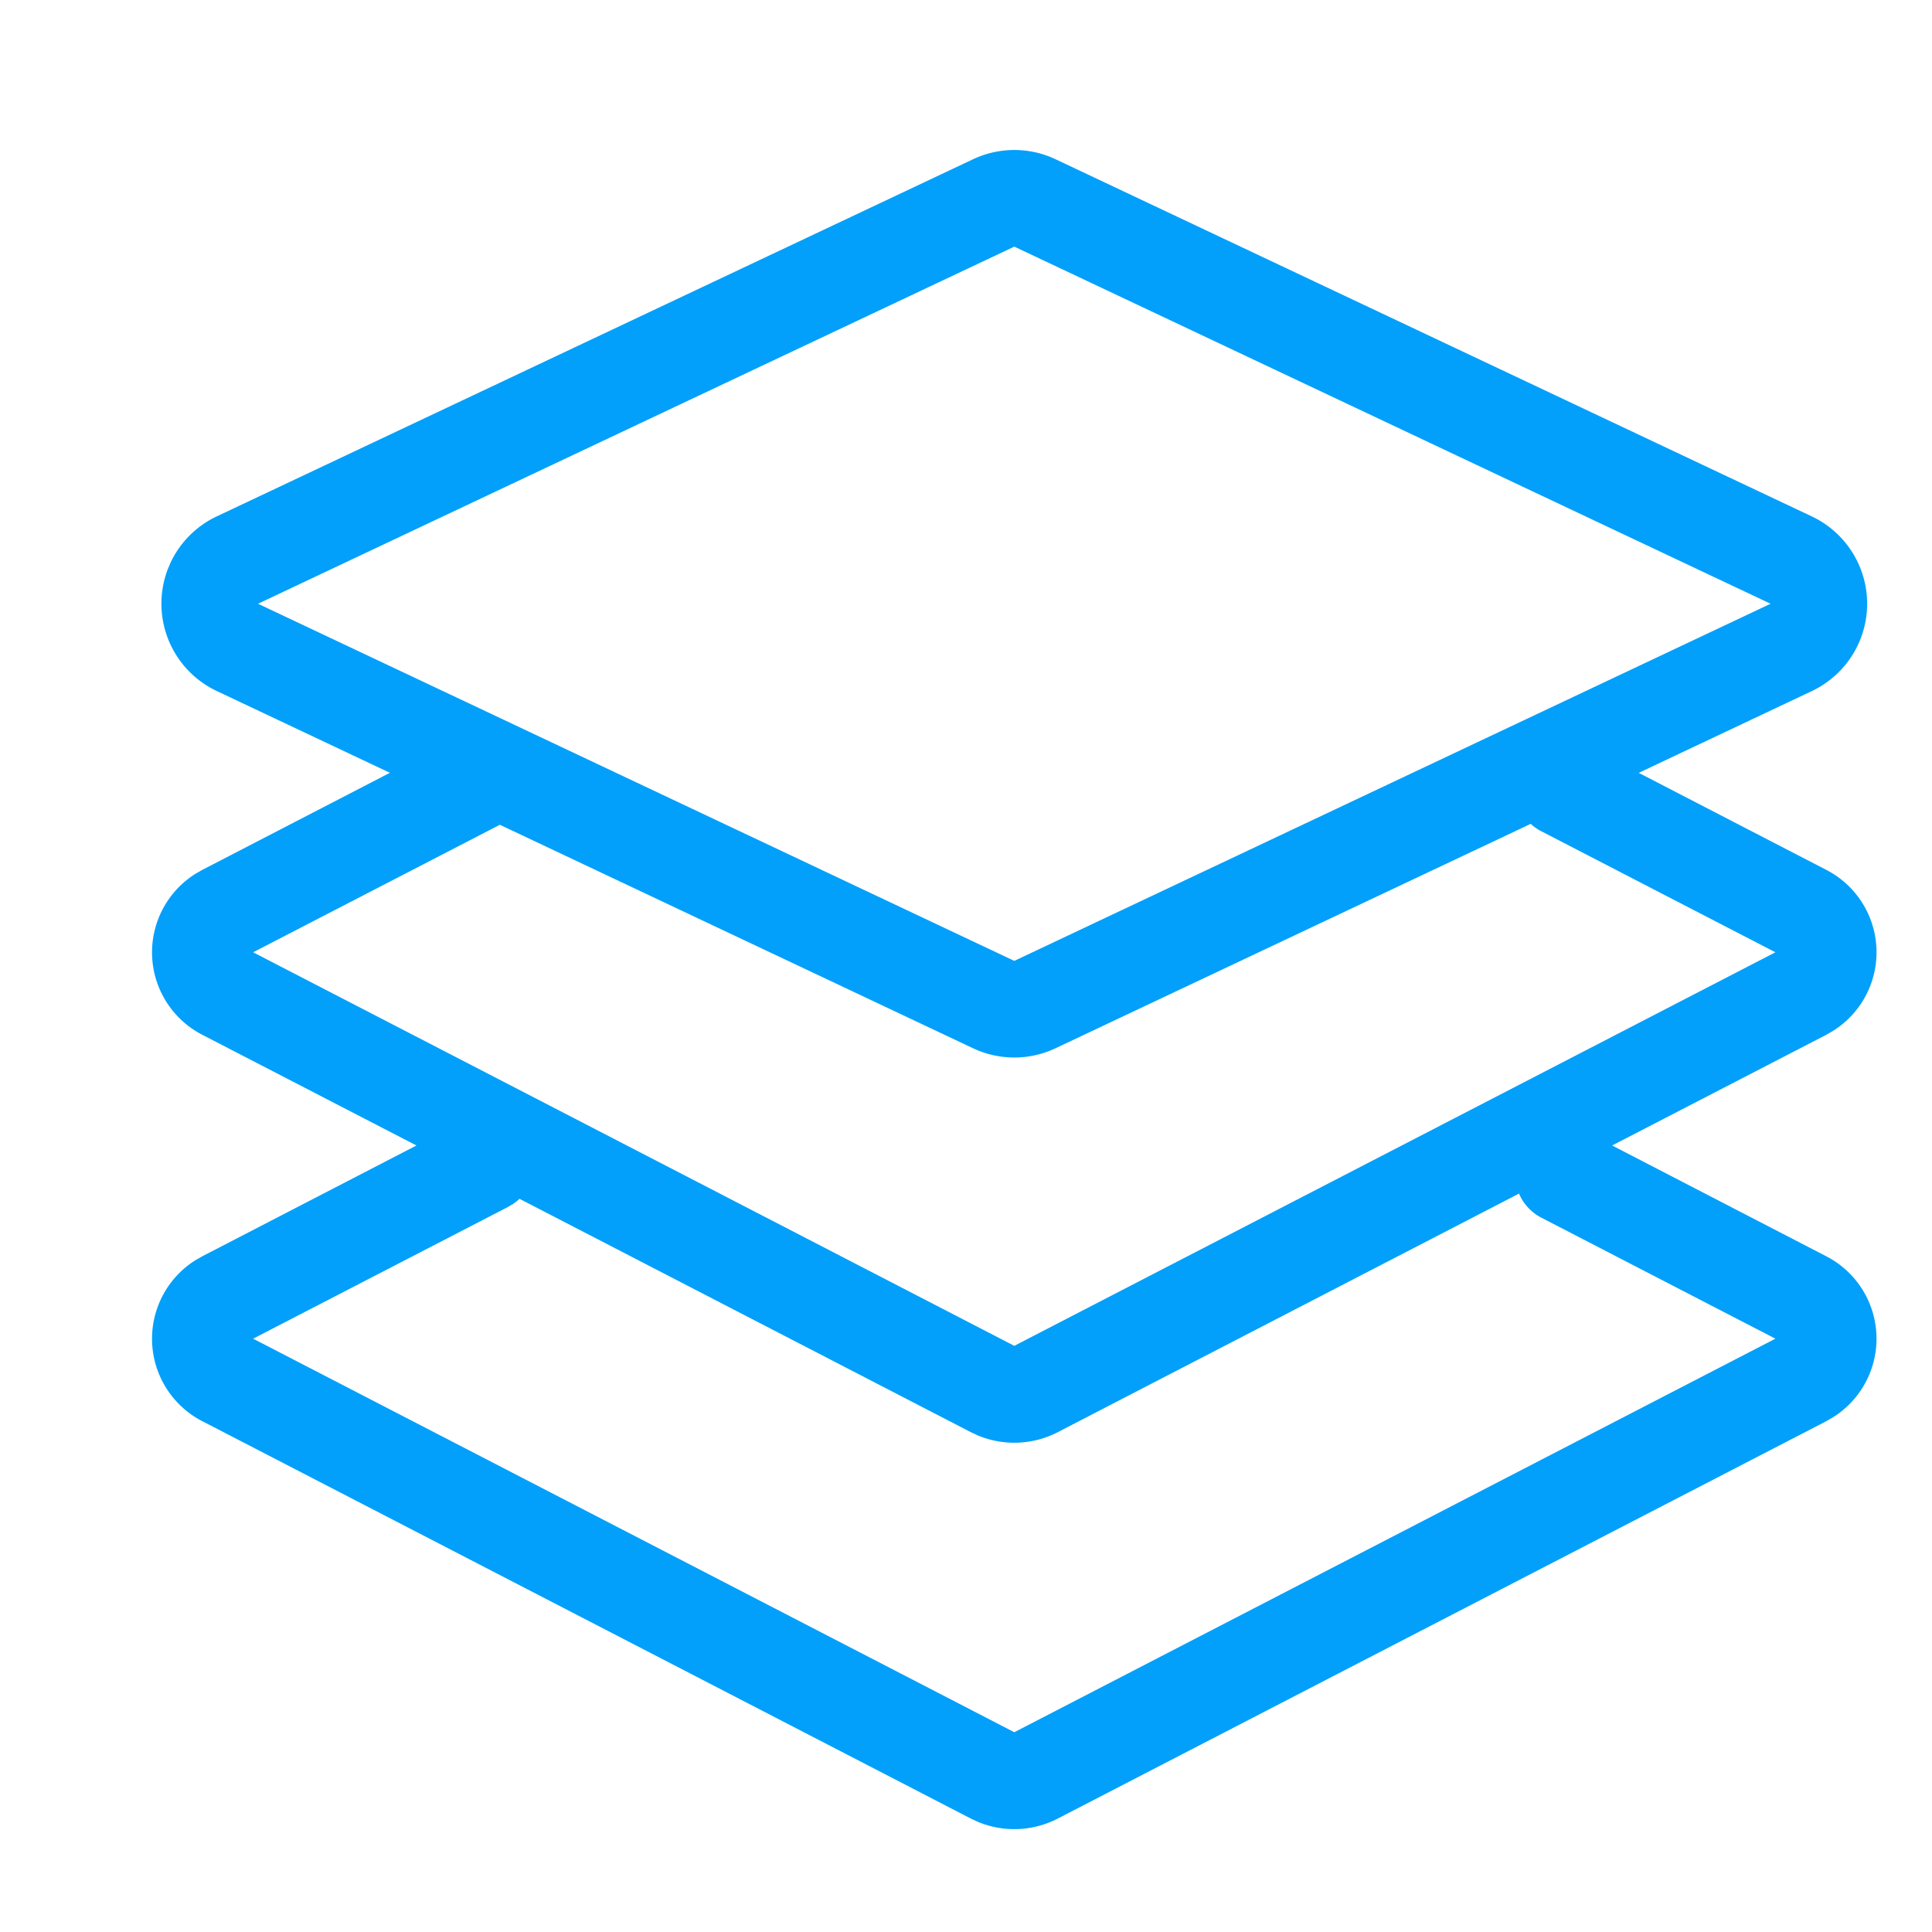
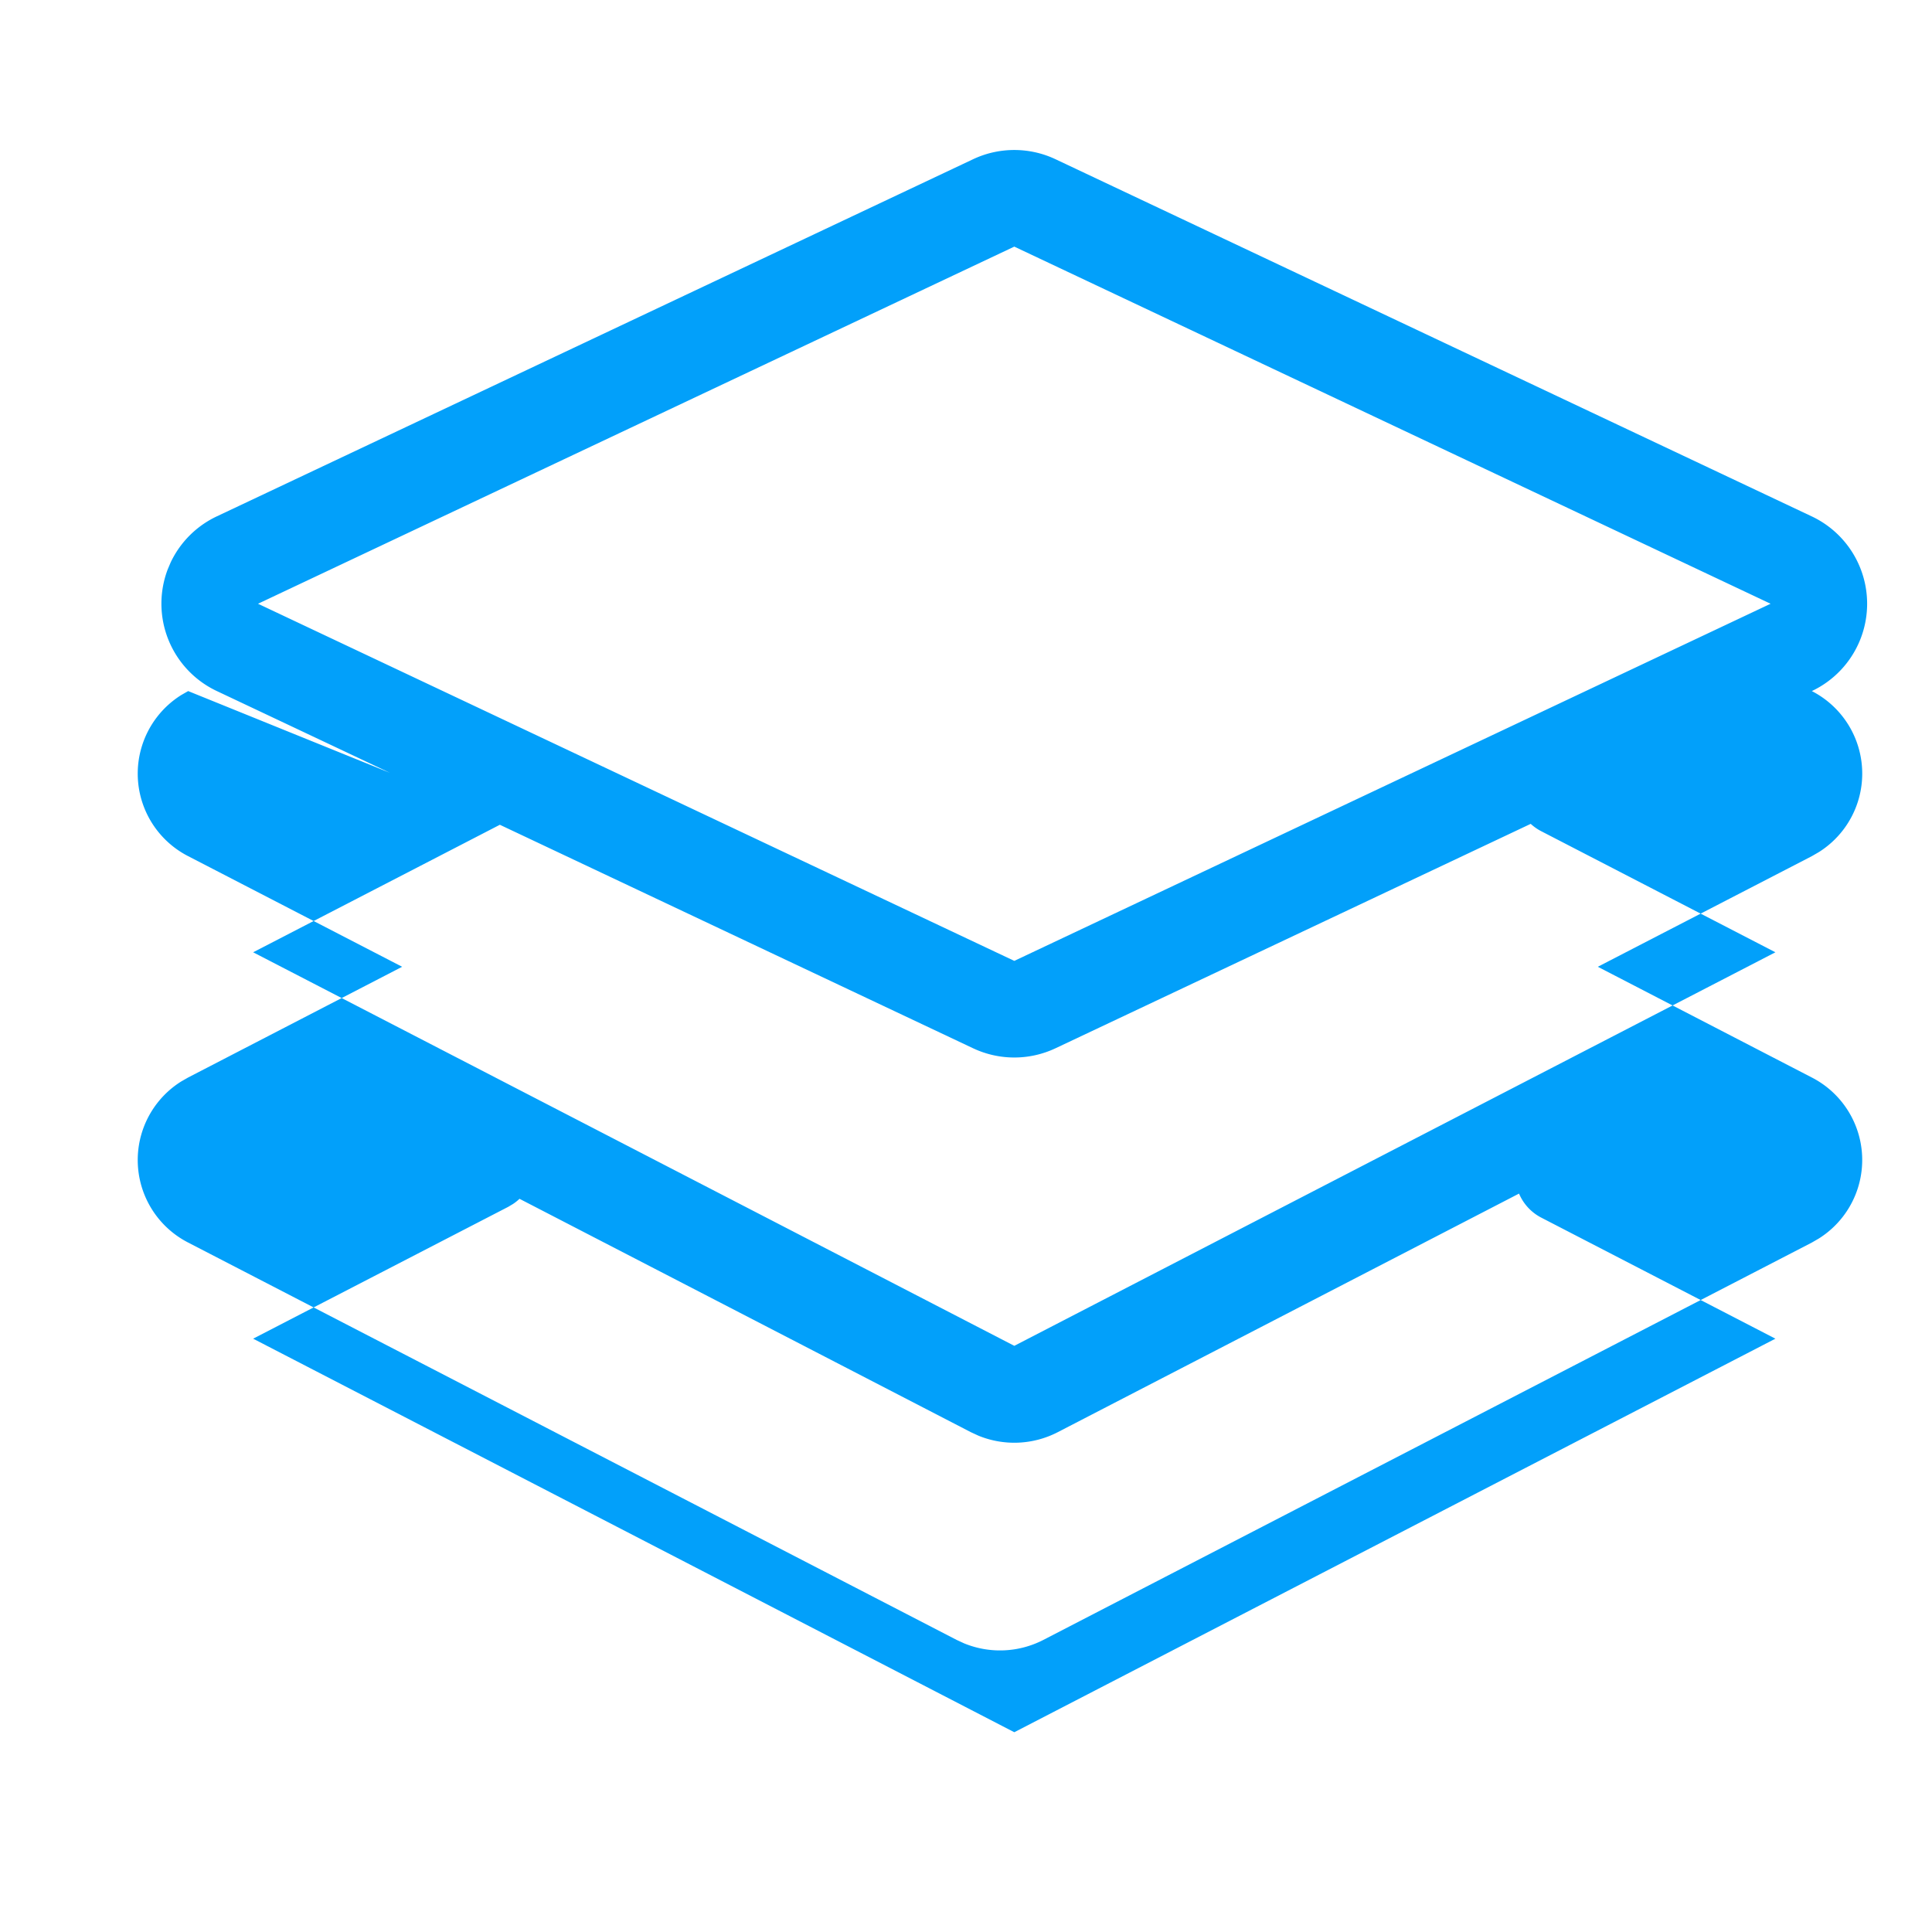
<svg xmlns="http://www.w3.org/2000/svg" width="40" height="40" viewBox="0 0 40 40">
-   <path d="M20.146 3.297a2 2 0 0 1 1.708 0l15.658 7.395a2 2 0 0 1 0 3.616l-3.584 1.693 3.88 2.007a1.92 1.92 0 0 1 .145 3.334l-.145.084-4.431 2.29 4.43 2.292a1.92 1.92 0 0 1 .146 3.334l-.145.084-15.909 8.226a1.96 1.96 0 0 1-1.642.072l-.156-.072-15.909-8.226a1.92 1.92 0 0 1-.145-3.335l.145-.083 4.43-2.292-4.43-2.29a1.92 1.92 0 0 1-.145-3.335l.145-.083L8.072 16l-3.584-1.693a2 2 0 0 1-1.016-2.518l.061-.144a2 2 0 0 1 .955-.954zM31.45 24.712l-9.551 4.94a1.96 1.96 0 0 1-1.642.072l-.156-.072-9.345-4.832a.995.995 0 0 1-.133.106l-.1.06-5.282 2.73L21 35.864l15.758-8.148-4.847-2.506a.996.996 0 0 1-.461-.498zm.242-7.655-9.838 4.646a2 2 0 0 1-1.708 0l-9.797-4.627-5.108 2.64L21 27.864l15.758-8.148-4.847-2.506a1.001 1.001 0 0 1-.219-.153zM21 5.106 5.342 12.5 21 19.894 36.658 12.5 21 5.106z" fill="#02A0FA" />
+   <path d="M20.146 3.297a2 2 0 0 1 1.708 0l15.658 7.395a2 2 0 0 1 0 3.616a1.92 1.92 0 0 1 .145 3.334l-.145.084-4.431 2.29 4.43 2.292a1.92 1.92 0 0 1 .146 3.334l-.145.084-15.909 8.226a1.96 1.96 0 0 1-1.642.072l-.156-.072-15.909-8.226a1.92 1.92 0 0 1-.145-3.335l.145-.083 4.43-2.292-4.43-2.29a1.92 1.92 0 0 1-.145-3.335l.145-.083L8.072 16l-3.584-1.693a2 2 0 0 1-1.016-2.518l.061-.144a2 2 0 0 1 .955-.954zM31.45 24.712l-9.551 4.94a1.96 1.96 0 0 1-1.642.072l-.156-.072-9.345-4.832a.995.995 0 0 1-.133.106l-.1.06-5.282 2.73L21 35.864l15.758-8.148-4.847-2.506a.996.996 0 0 1-.461-.498zm.242-7.655-9.838 4.646a2 2 0 0 1-1.708 0l-9.797-4.627-5.108 2.64L21 27.864l15.758-8.148-4.847-2.506a1.001 1.001 0 0 1-.219-.153zM21 5.106 5.342 12.5 21 19.894 36.658 12.5 21 5.106z" fill="#02A0FA" />
</svg>